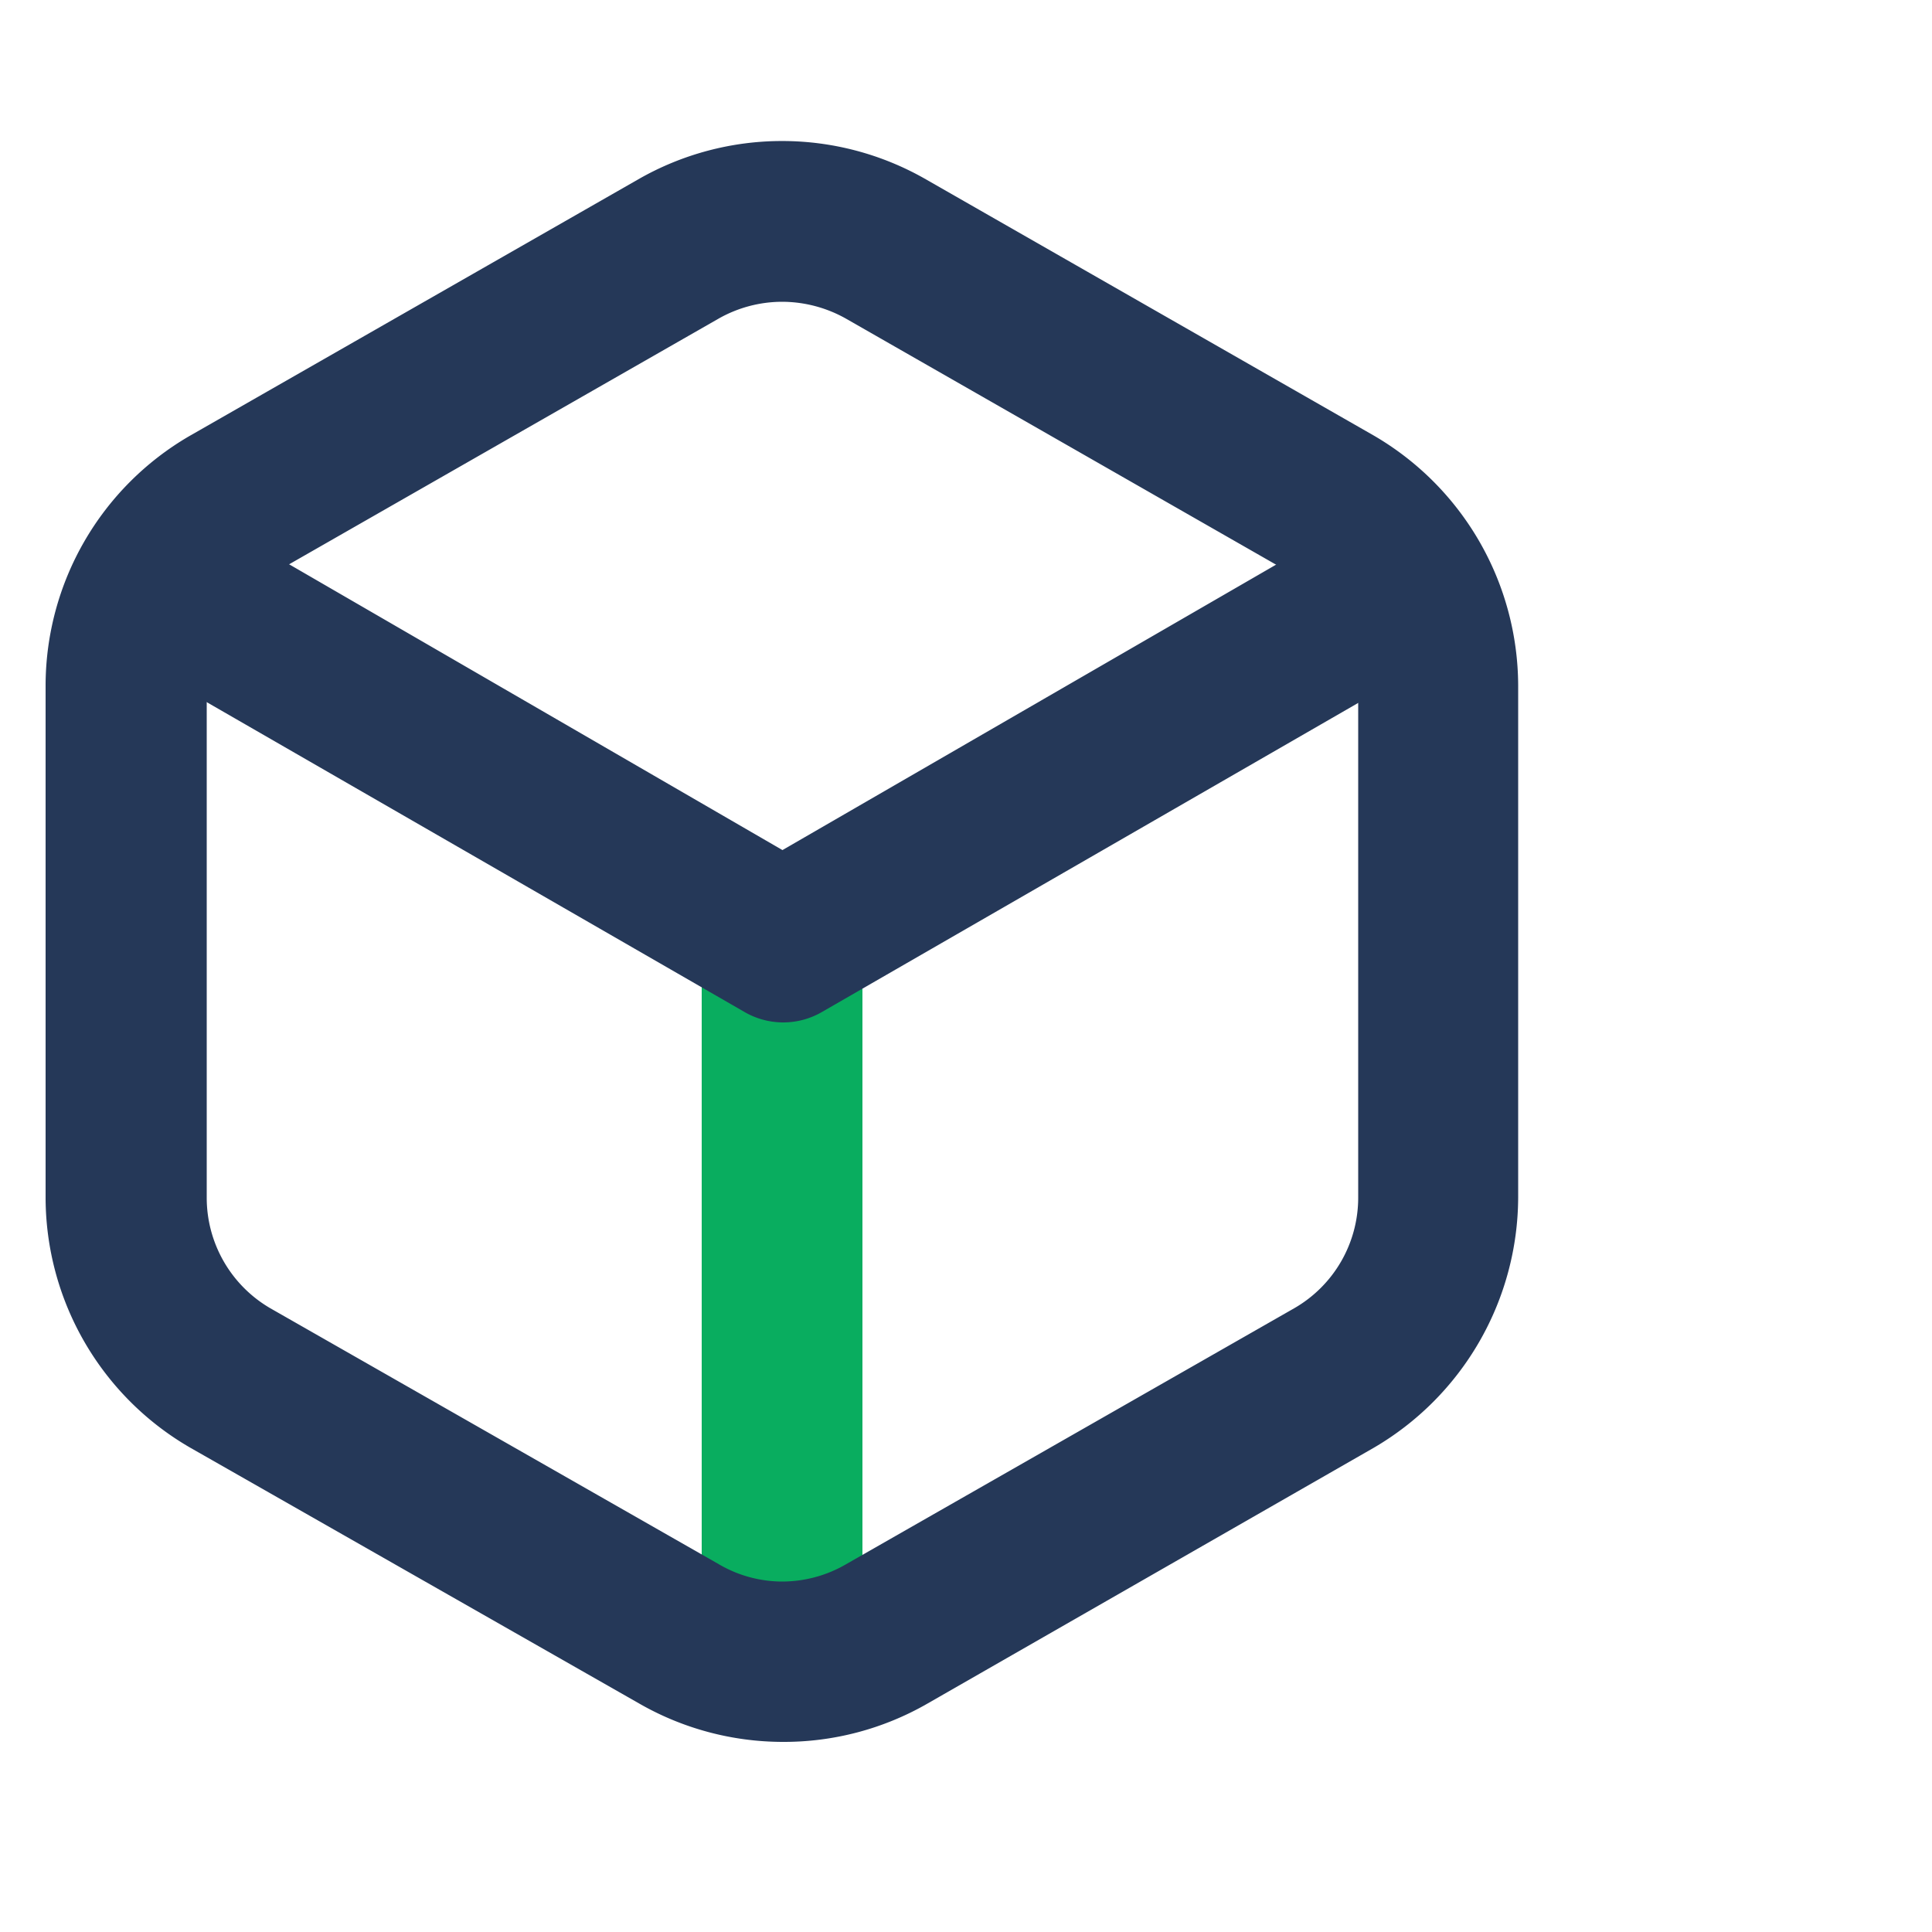
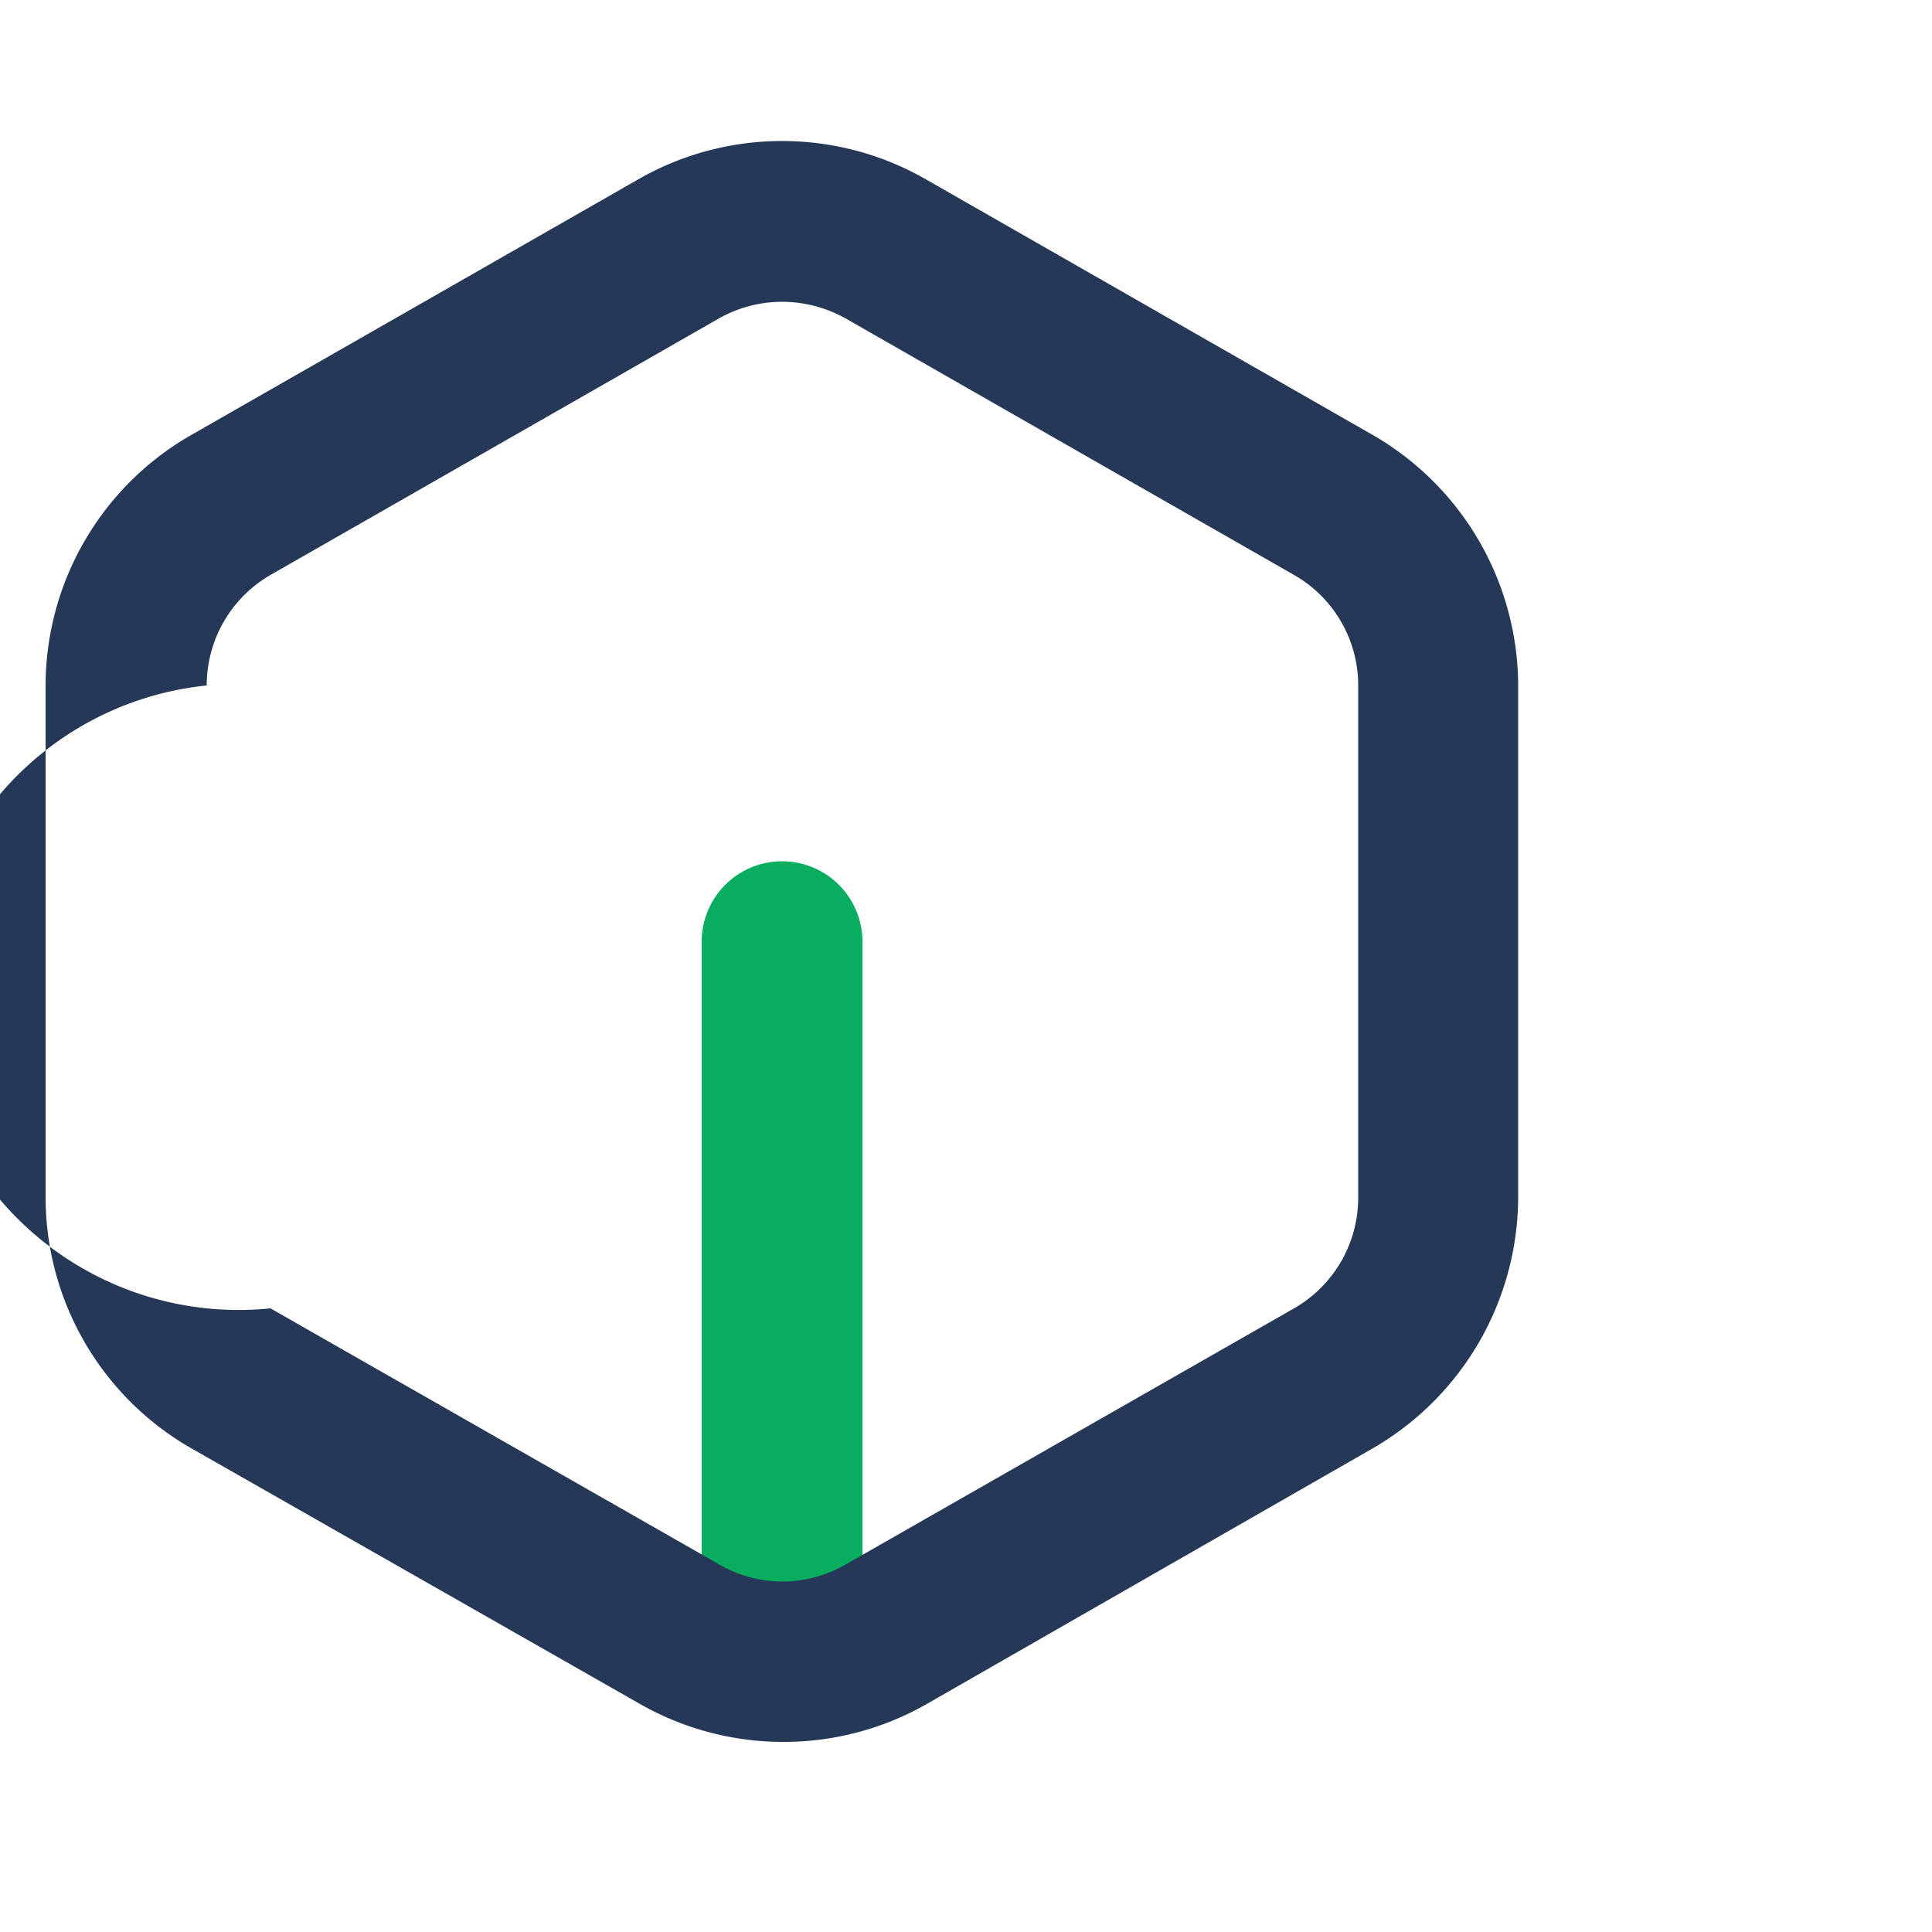
<svg xmlns="http://www.w3.org/2000/svg" id="Layer_1" data-name="Layer 1" viewBox="0 0 50 50">
  <defs>
    <style>.cls-1{fill:#09ad5f;}.cls-2{fill:none;}.cls-3{fill:#253858;}</style>
  </defs>
  <g id="box-i">
    <g id="Path_2058" data-name="Path 2058">
      <path class="cls-1" d="M20.24,43.14a2.08,2.08,0,0,1-2.08-2.08V24.37a2.08,2.08,0,1,1,4.16,0V41.06A2.08,2.08,0,0,1,20.24,43.14Z" />
    </g>
    <g id="Path_2056" data-name="Path 2056">
      <path class="cls-2" d="M35.15,31V17.74a3.31,3.31,0,0,0-1.66-2.86L21.9,8.25a3.32,3.32,0,0,0-3.31,0L7,14.88a3.29,3.29,0,0,0-1.66,2.86V31A3.3,3.3,0,0,0,7,33.86l11.59,6.62a3.32,3.32,0,0,0,3.31,0l11.6-6.62A3.32,3.32,0,0,0,35.15,31Z" />
-       <path class="cls-3" d="M20.24,40.93a3.29,3.29,0,0,0,1.66-.45l11.59-6.62A3.3,3.3,0,0,0,35.15,31V17.74a3.29,3.29,0,0,0-1.66-2.86L21.9,8.25a3.38,3.38,0,0,0-1.66-.44,3.34,3.34,0,0,0-1.65.44L7,14.88a3.3,3.3,0,0,0-1.65,2.86V31A3.31,3.31,0,0,0,7,33.86l11.6,6.62a3.25,3.25,0,0,0,1.65.45m0,4.15a7.48,7.48,0,0,1-3.72-1L4.93,37.47h0A7.49,7.49,0,0,1,1.18,31V17.74a7.48,7.48,0,0,1,3.73-6.46h0L16.52,4.64a7.48,7.48,0,0,1,7.44,0l11.59,6.63h0a7.51,7.51,0,0,1,3.74,6.46V31a7.53,7.53,0,0,1-3.74,6.47h0L24,44.09A7.45,7.45,0,0,1,20.24,45.08Z" />
+       <path class="cls-3" d="M20.24,40.93a3.29,3.29,0,0,0,1.66-.45l11.59-6.62A3.3,3.3,0,0,0,35.15,31V17.74a3.29,3.29,0,0,0-1.66-2.86L21.9,8.25a3.38,3.38,0,0,0-1.66-.44,3.34,3.34,0,0,0-1.65.44L7,14.88a3.3,3.3,0,0,0-1.65,2.86A3.31,3.31,0,0,0,7,33.86l11.6,6.62a3.25,3.25,0,0,0,1.65.45m0,4.15a7.48,7.48,0,0,1-3.72-1L4.93,37.47h0A7.49,7.49,0,0,1,1.18,31V17.74a7.48,7.48,0,0,1,3.73-6.46h0L16.52,4.64a7.48,7.48,0,0,1,7.44,0l11.59,6.63h0a7.51,7.51,0,0,1,3.74,6.46V31a7.53,7.53,0,0,1-3.74,6.47h0L24,44.09A7.45,7.45,0,0,1,20.24,45.08Z" />
    </g>
    <g id="Path_2057" data-name="Path 2057">
-       <path class="cls-3" d="M20.25,26.46a2,2,0,0,1-1-.28L4.74,17.82a2.08,2.08,0,0,1,2.08-3.6L20.25,22l13.42-7.76a2.08,2.08,0,0,1,2.09,3.6L21.29,26.18A2,2,0,0,1,20.25,26.46Z" />
-     </g>
+       </g>
  </g>
</svg>